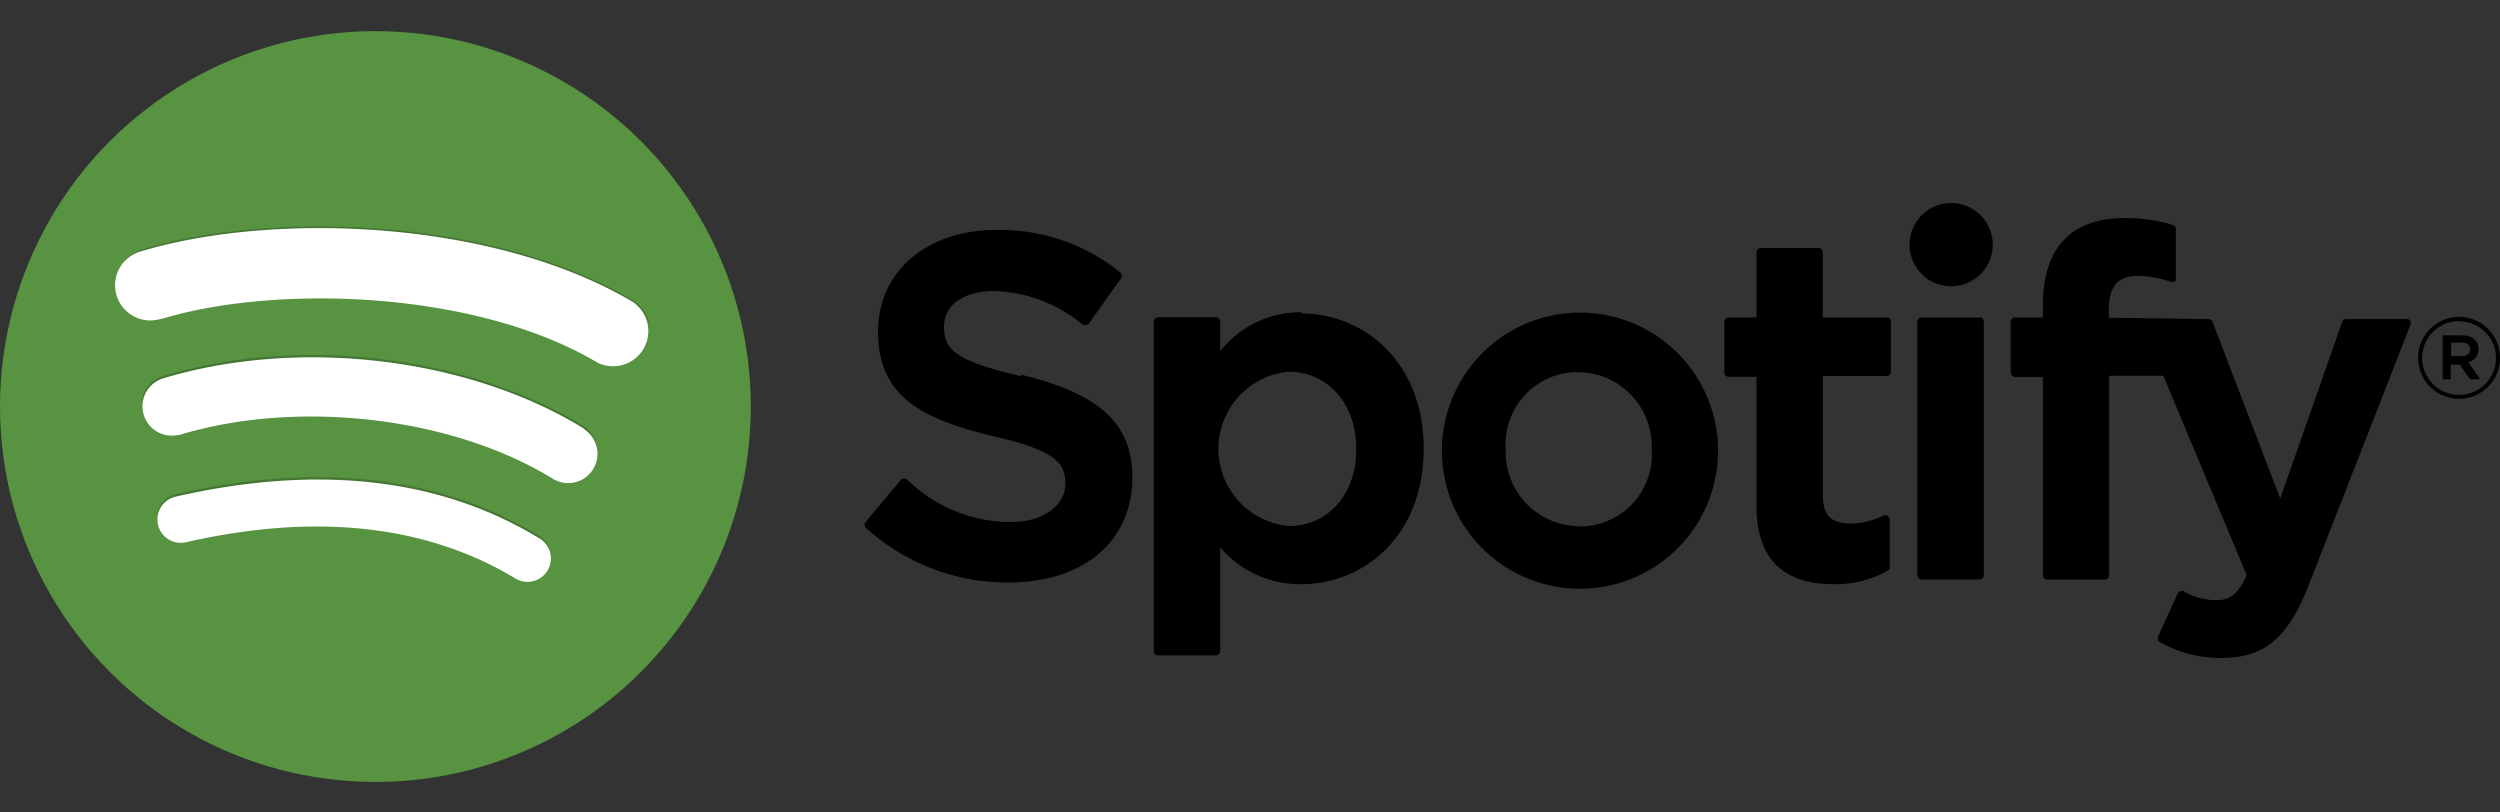
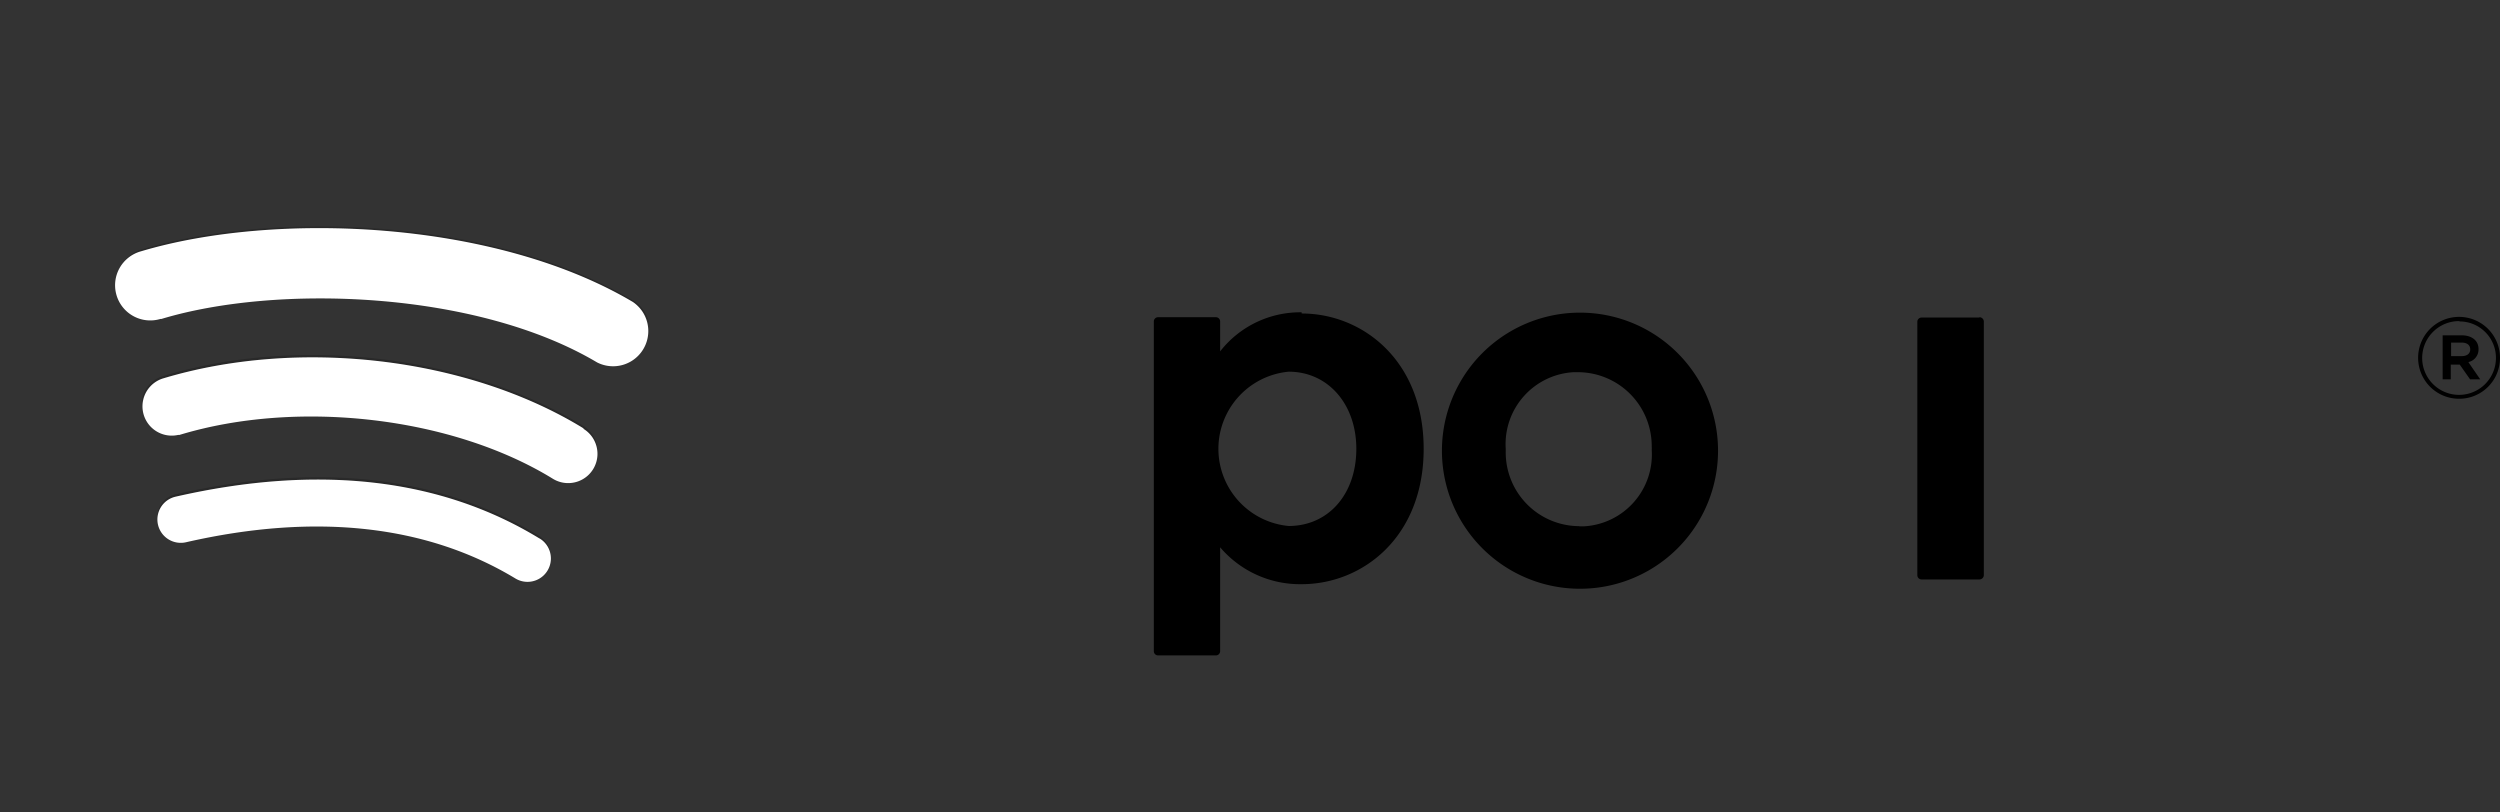
<svg xmlns="http://www.w3.org/2000/svg" id="Ebene_1" data-name="Ebene 1" width="147.77" height="48" viewBox="0 0 147.77 48">
  <rect x="0" y="0" width="147.77" height="48" fill="#333333" stroke="none" />
  <defs>
    <style>.cls-1{fill:none;}.cls-2{fill:#579341;}.cls-3{opacity:0.2;}.cls-4{clip-path:url(#clip-path);}.cls-5{fill:#fff;}</style>
    <clipPath id="clip-path">
      <rect class="cls-1" x="6.88" y="13.35" width="31.53" height="19.56" />
    </clipPath>
  </defs>
  <title>spotify</title>
  <path id="Pfad_29" data-name="Pfad 29" d="M93.35,18.48a8.16,8.16,0,1,0,.08,0h-.08m0,12.62A4.36,4.36,0,0,1,89,26.7c0-.06,0-.12,0-.18A4.26,4.26,0,0,1,93,22h.29a4.37,4.37,0,0,1,4.34,4.4,1.15,1.15,0,0,1,0,.19,4.25,4.25,0,0,1-4,4.52h-.28" />
  <g id="Gruppe_47" data-name="Gruppe 47">
    <g id="Gruppe_45" data-name="Gruppe 45">
-       <circle id="Ellipse_3" data-name="Ellipse 3" class="cls-2" cx="22.19" cy="24.03" r="22.19" />
      <g id="Gruppe_44" data-name="Gruppe 44" class="cls-3">
        <g id="Gruppe_43" data-name="Gruppe 43">
          <g class="cls-4">
            <g id="Gruppe_42" data-name="Gruppe 42">
              <g id="Gruppe_41" data-name="Gruppe 41">
                <g class="cls-4">
                  <g id="Gruppe_40" data-name="Gruppe 40">
                    <path id="Pfad_21" data-name="Pfad 21" d="M9.6,22.38c8-2.44,18-1.26,24.89,2.94a1.73,1.73,0,0,1,.82,1.36,1.73,1.73,0,0,0-.82-1.5C27.65,21,17.65,19.79,9.6,22.24a1.74,1.74,0,0,0-1.22,1.81A1.75,1.75,0,0,1,9.6,22.38" />
                    <path id="Pfad_22" data-name="Pfad 22" d="M10.37,29.36c8.44-1.93,15.68-1.1,21.52,2.47a1.37,1.37,0,0,1,.65,1.08,1.36,1.36,0,0,0-.65-1.22c-5.84-3.57-13.08-4.4-21.52-2.47A1.38,1.38,0,0,0,9.3,30.65a1.41,1.41,0,0,1,1.07-1.29" />
                    <path id="Pfad_23" data-name="Pfad 23" d="M8.35,14.89c7.83-2.38,20.84-1.92,29.06,3a2.09,2.09,0,0,1,1,1.64,2.09,2.09,0,0,0-1-1.78c-8.22-4.88-21.23-5.34-29.06-3a2.08,2.08,0,0,0-1.46,2.18,2.06,2.06,0,0,1,1.46-2" />
                  </g>
                </g>
              </g>
            </g>
          </g>
        </g>
      </g>
      <path id="Pfad_24" data-name="Pfad 24" class="cls-5" d="M34.49,25.32c-6.84-4.2-16.84-5.38-24.89-2.94a1.73,1.73,0,0,0,.92,3.33h.08c7-2.13,16.13-1.07,22.08,2.59a1.73,1.73,0,1,0,1.81-2.95" />
      <path id="Pfad_25" data-name="Pfad 25" class="cls-5" d="M37.41,17.85c-8.22-4.88-21.23-5.34-29.06-3a2.08,2.08,0,1,0,1.14,4h.06c6.82-2.06,18.6-1.67,25.74,2.57a2.08,2.08,0,0,0,2.12-3.57" />
      <path id="Pfad_26" data-name="Pfad 26" class="cls-5" d="M31.89,31.83c-5.84-3.57-13.08-4.4-21.52-2.47A1.38,1.38,0,0,0,11,32.05c7.71-1.76,14.26-1,19.46,2.14a1.38,1.38,0,0,0,1.44-2.36" />
-       <path id="Pfad_27" data-name="Pfad 27" d="M60.31,22.23c-3.83-.91-4.51-1.55-4.51-2.9s1.2-2.13,3-2.13a8.69,8.69,0,0,1,5.22,2,.31.31,0,0,0,.19,0,.23.23,0,0,0,.17-.1l1.87-2.63a.27.27,0,0,0,0-.34,11.3,11.3,0,0,0-7.35-2.54c-4.13,0-7,2.47-7,6,0,3.8,2.49,5.15,6.79,6.19,3.66.84,4.28,1.55,4.28,2.81s-1.25,2.27-3.26,2.27a8.83,8.83,0,0,1-6.09-2.51.27.27,0,0,0-.36,0l-2.09,2.5a.25.25,0,0,0,0,.34h0a12.45,12.45,0,0,0,8.43,3.24c4.45,0,7.33-2.43,7.33-6.2,0-3.18-1.9-4.94-6.56-6.08" />
      <path id="Pfad_28" data-name="Pfad 28" d="M76.94,18.46a6,6,0,0,0-4.82,2.31V19a.25.25,0,0,0-.25-.25H68.45a.25.25,0,0,0-.25.25h0V38.49a.25.25,0,0,0,.25.25h3.42a.25.25,0,0,0,.25-.25V32.35a6.2,6.2,0,0,0,4.82,2.18c3.58,0,7.21-2.76,7.21-8s-3.63-8-7.21-8m3.23,8c0,2.69-1.66,4.56-4,4.56a4.58,4.58,0,0,1,0-9.12c2.33,0,4,1.92,4,4.56" />
-       <path id="Pfad_30" data-name="Pfad 30" d="M111.51,18.77h-3.77V14.91a.26.26,0,0,0-.24-.25h-3.43a.25.25,0,0,0-.25.25h0v3.86h-1.65a.25.25,0,0,0-.25.25h0v3a.25.25,0,0,0,.25.25h1.65v7.62c0,3.08,1.53,4.64,4.55,4.64a6.23,6.23,0,0,0,3.21-.8.24.24,0,0,0,.12-.22v-2.8a.25.25,0,0,0-.25-.25.21.21,0,0,0-.11,0,4.22,4.22,0,0,1-2,.48c-1.1,0-1.59-.5-1.59-1.61V22.22h3.77a.25.25,0,0,0,.25-.25h0V19a.25.25,0,0,0-.25-.25h0" />
-       <path id="Pfad_31" data-name="Pfad 31" d="M124.65,18.78v-.47c0-1.39.53-2,1.73-2a6,6,0,0,1,1.93.35.23.23,0,0,0,.3-.12v-3a.25.25,0,0,0-.18-.24,9.45,9.45,0,0,0-2.85-.41c-3.16,0-4.83,1.78-4.83,5.15v.73h-1.65a.25.25,0,0,0-.25.25h0v3a.26.26,0,0,0,.25.26h1.65V34a.26.26,0,0,0,.25.26h3.42a.25.25,0,0,0,.25-.25h0V22.21h3.2L132.8,34c-.55,1.23-1.1,1.48-1.84,1.48a4.07,4.07,0,0,1-1.89-.53.23.23,0,0,0-.2,0,.24.24,0,0,0-.15.13l-1.16,2.55a.24.24,0,0,0,.11.32,7.17,7.17,0,0,0,3.65.94c2.53,0,3.93-1.18,5.16-4.35l6-15.35a.26.26,0,0,0-.14-.33h-3.67a.25.25,0,0,0-.23.17l-3.66,10.44-4-10.44a.25.25,0,0,0-.23-.17Z" />
      <path id="Pfad_32" data-name="Pfad 32" d="M117,18.77h-3.42a.25.25,0,0,0-.25.25h0V34a.25.25,0,0,0,.25.25H117a.26.26,0,0,0,.26-.25h0V19a.26.26,0,0,0-.26-.25h0" />
-       <path id="Pfad_33" data-name="Pfad 33" d="M115.34,12a2.46,2.46,0,1,0,2.45,2.47h0A2.47,2.47,0,0,0,115.34,12" />
      <path id="Pfad_34" data-name="Pfad 34" d="M145.35,23.57a2.42,2.42,0,1,1,2.42-2.42h0a2.41,2.41,0,0,1-2.4,2.42h0m0-4.59a2.18,2.18,0,1,0,2.16,2.2h0A2.15,2.15,0,0,0,145.38,19h0m.53,2.42.69,1H146l-.61-.87h-.53v.87h-.48v-2.6h1.12c.59,0,1,.3,1,.81a.76.76,0,0,1-.59.77m-.4-1.15h-.63v.8h.63c.31,0,.5-.15.5-.4s-.19-.4-.5-.4" />
    </g>
  </g>
</svg>